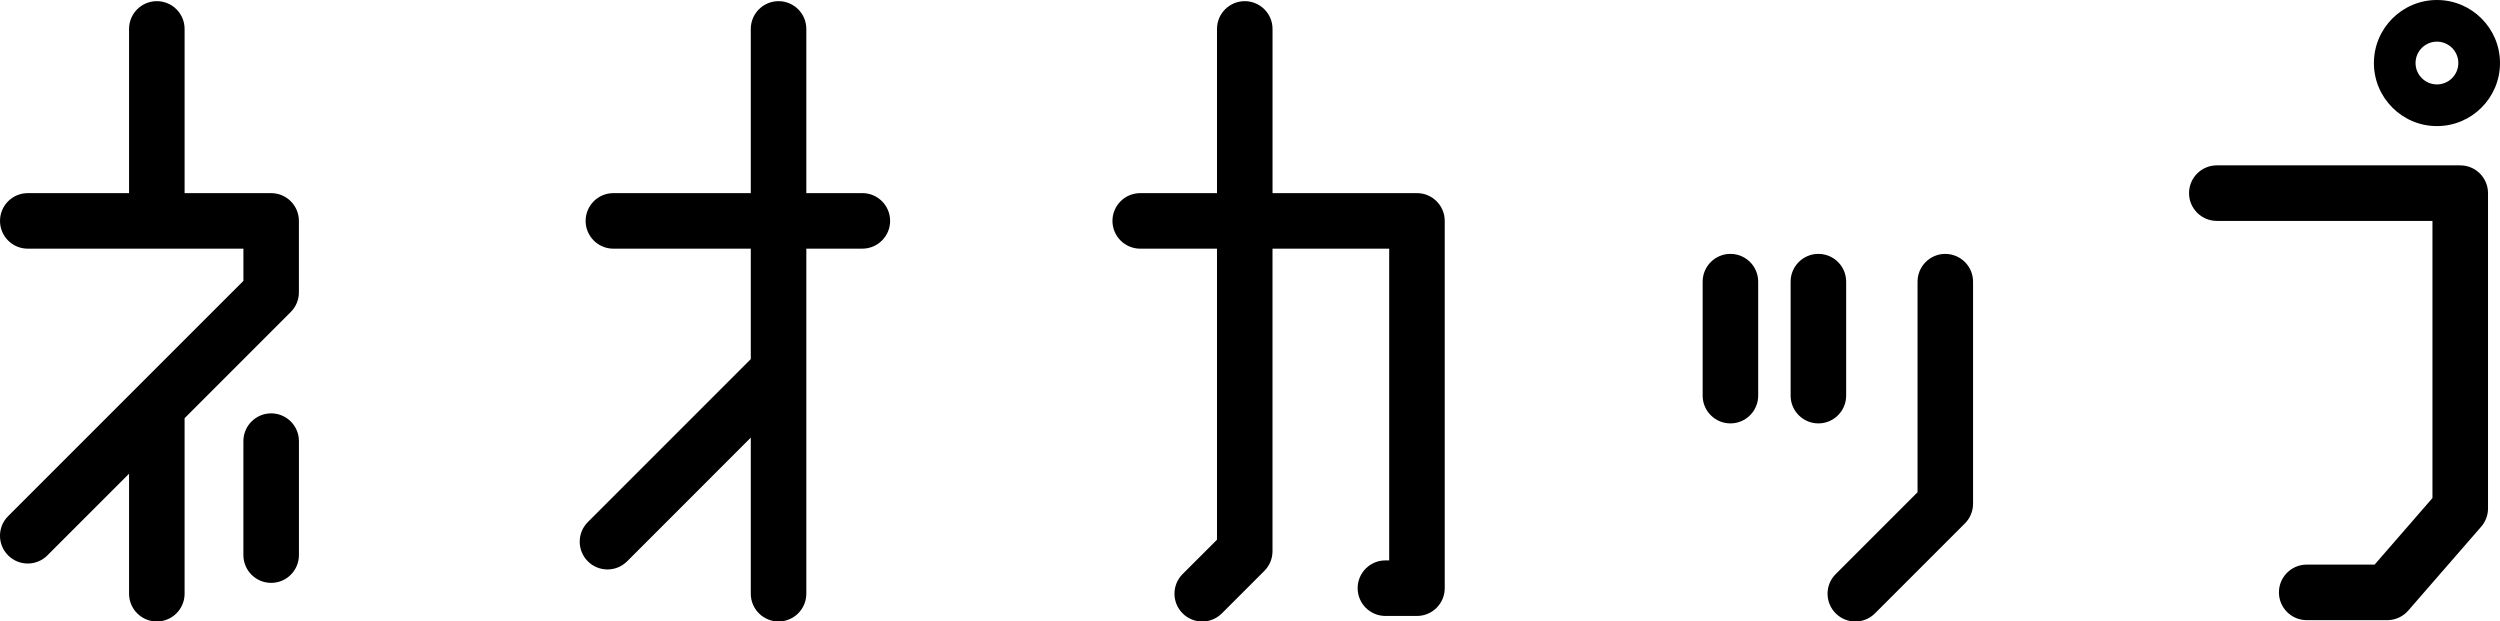
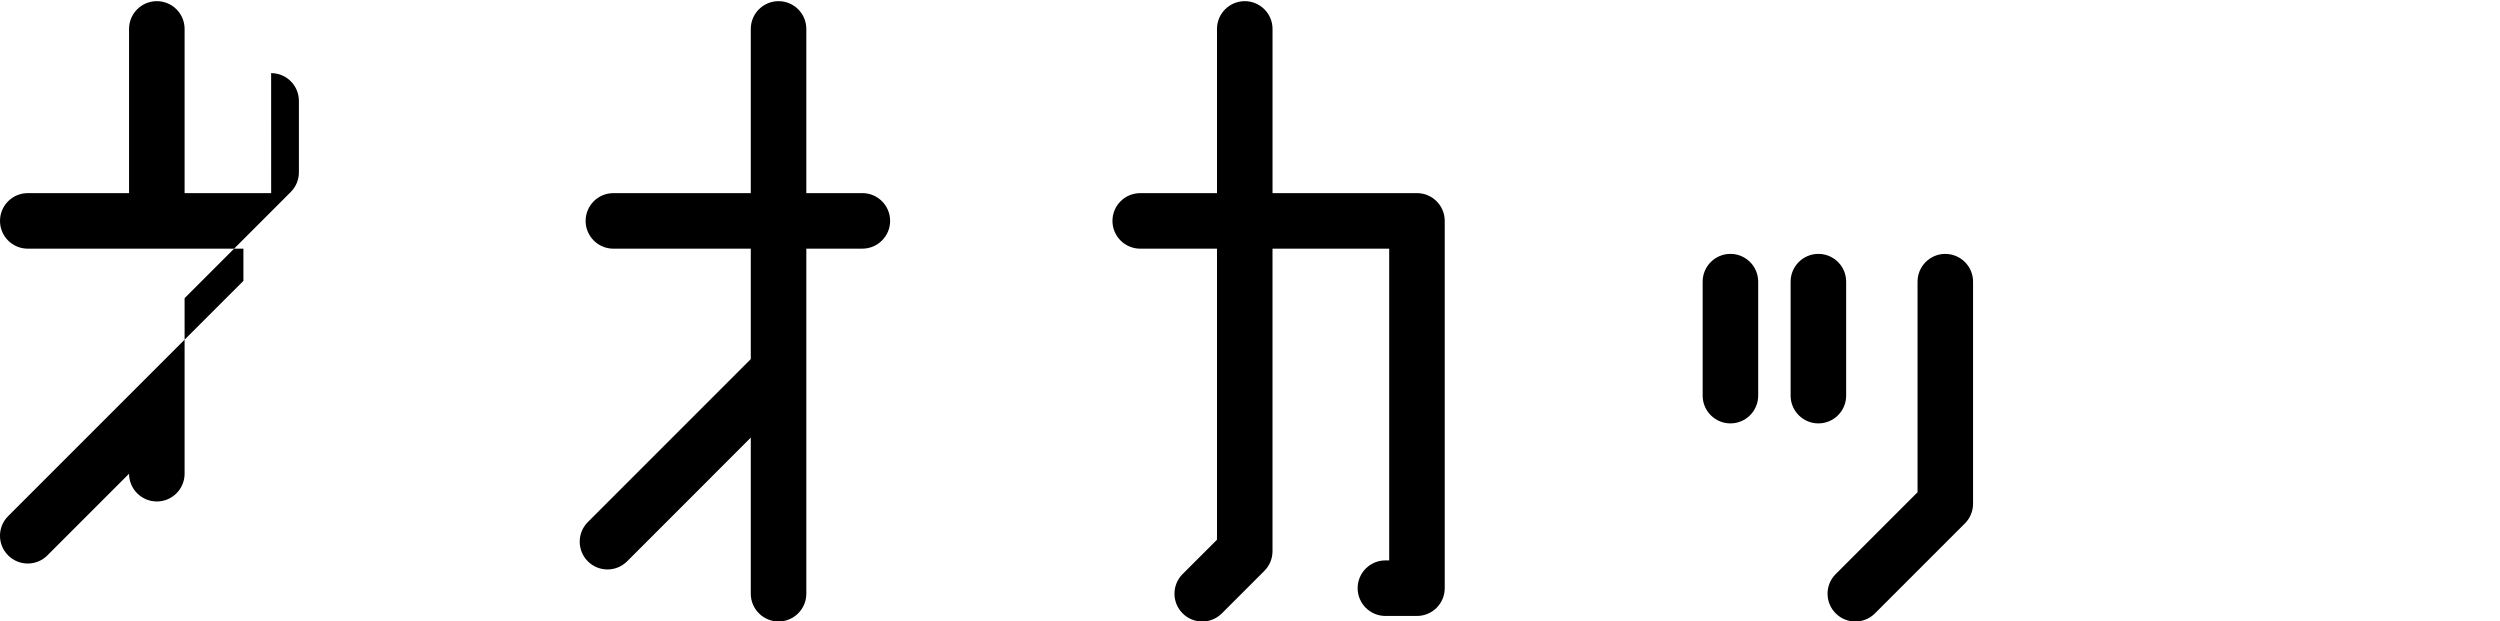
<svg xmlns="http://www.w3.org/2000/svg" id="_レイヤー_2" viewBox="0 0 103.076 25.624">
  <defs>
    <style>.cls-1{stroke-width:0px;}</style>
  </defs>
  <g id="Logo">
-     <path class="cls-1" d="m11.18,17.043c-.632,0-1.145.513-1.145,1.145v4.699c0,.632.513,1.145,1.145,1.145s1.145-.513,1.145-1.145v-4.699c0-.632-.513-1.145-1.145-1.145Z" />
    <path class="cls-1" d="m71.346,10.468c-.632,0-1.145.513-1.145,1.145v4.699c0,.632.513,1.145,1.145,1.145s1.145-.513,1.145-1.145v-4.699c0-.632-.513-1.145-1.145-1.145Z" />
    <path class="cls-1" d="m76.118,16.312v-4.699c0-.632-.513-1.145-1.145-1.145s-1.145.513-1.145,1.145v4.699c0,.632.513,1.145,1.145,1.145s1.145-.513,1.145-1.145Z" />
    <path class="cls-1" d="m80.206,10.468c-.632,0-1.145.513-1.145,1.145v8.682l-3.375,3.375c-.447.447-.447,1.172,0,1.619.224.224.516.336.81.336s.586-.112.809-.335l3.71-3.71c.215-.215.335-.506.335-.81v-9.156c0-.632-.513-1.145-1.145-1.145Z" />
-     <path class="cls-1" d="m11.18,7.963h-3.569V1.193C7.611.561,7.099.048,6.466.048s-1.145.513-1.145,1.145v6.77H1.145C.513,7.963,0,8.475,0,9.108s.513,1.145,1.145,1.145h8.891v1.327L.335,21.28c-.447.447-.447,1.172,0,1.619.224.223.516.335.81.335s.586-.112.809-.336l3.367-3.367v4.948c0,.632.513,1.145,1.145,1.145s1.145-.513,1.145-1.145v-7.237l4.378-4.379c.215-.215.335-.506.335-.809v-2.946c0-.632-.513-1.145-1.145-1.145Z" />
-     <path class="cls-1" d="m101.435,6.818h-10.035c-.632,0-1.145.513-1.145,1.145s.513,1.145,1.145,1.145h8.891v11.427l-2.385,2.744h-2.8c-.632,0-1.145.513-1.145,1.145s.513,1.145,1.145,1.145h3.322c.332,0,.647-.144.864-.394l3.009-3.461c.181-.208.281-.475.281-.751V7.963c0-.632-.513-1.145-1.145-1.145Z" />
+     <path class="cls-1" d="m11.18,7.963h-3.569V1.193C7.611.561,7.099.048,6.466.048s-1.145.513-1.145,1.145v6.77H1.145C.513,7.963,0,8.475,0,9.108s.513,1.145,1.145,1.145h8.891v1.327L.335,21.28c-.447.447-.447,1.172,0,1.619.224.223.516.335.81.335s.586-.112.809-.336l3.367-3.367c0,.632.513,1.145,1.145,1.145s1.145-.513,1.145-1.145v-7.237l4.378-4.379c.215-.215.335-.506.335-.809v-2.946c0-.632-.513-1.145-1.145-1.145Z" />
    <path class="cls-1" d="m35.555,7.963h-2.31V1.193c0-.632-.513-1.145-1.145-1.145s-1.145.513-1.145,1.145v6.77h-5.665c-.632,0-1.145.513-1.145,1.145s.513,1.145,1.145,1.145h5.665v4.553l-6.718,6.719c-.447.447-.447,1.172,0,1.619.224.223.516.335.809.335s.586-.112.81-.336l5.099-5.1v6.436c0,.632.513,1.145,1.145,1.145s1.145-.513,1.145-1.145v-14.227h2.31c.632,0,1.145-.513,1.145-1.145s-.513-1.145-1.145-1.145Z" />
    <path class="cls-1" d="m58.422,7.963h-5.955V1.193c0-.632-.513-1.145-1.145-1.145s-1.145.513-1.145,1.145v6.77h-3.165c-.632,0-1.145.513-1.145,1.145s.513,1.145,1.145,1.145h3.165v12l-1.418,1.417c-.447.447-.447,1.172,0,1.619.223.224.516.336.81.336s.586-.112.809-.335l1.753-1.753c.215-.215.335-.506.335-.81v-12.474h4.811v12.853h-.156c-.632,0-1.145.513-1.145,1.145s.513,1.145,1.145,1.145h1.301c.632,0,1.145-.513,1.145-1.145v-15.143c0-.632-.513-1.145-1.145-1.145Z" />
-     <path class="cls-1" d="m100.476,5.199c1.434,0,2.6-1.166,2.6-2.6s-1.166-2.599-2.6-2.599-2.599,1.166-2.599,2.599,1.166,2.6,2.599,2.6Zm0-3.482c.487,0,.882.396.882.882s-.396.882-.882.882-.882-.396-.882-.882.396-.882.882-.882Z" />
  </g>
</svg>